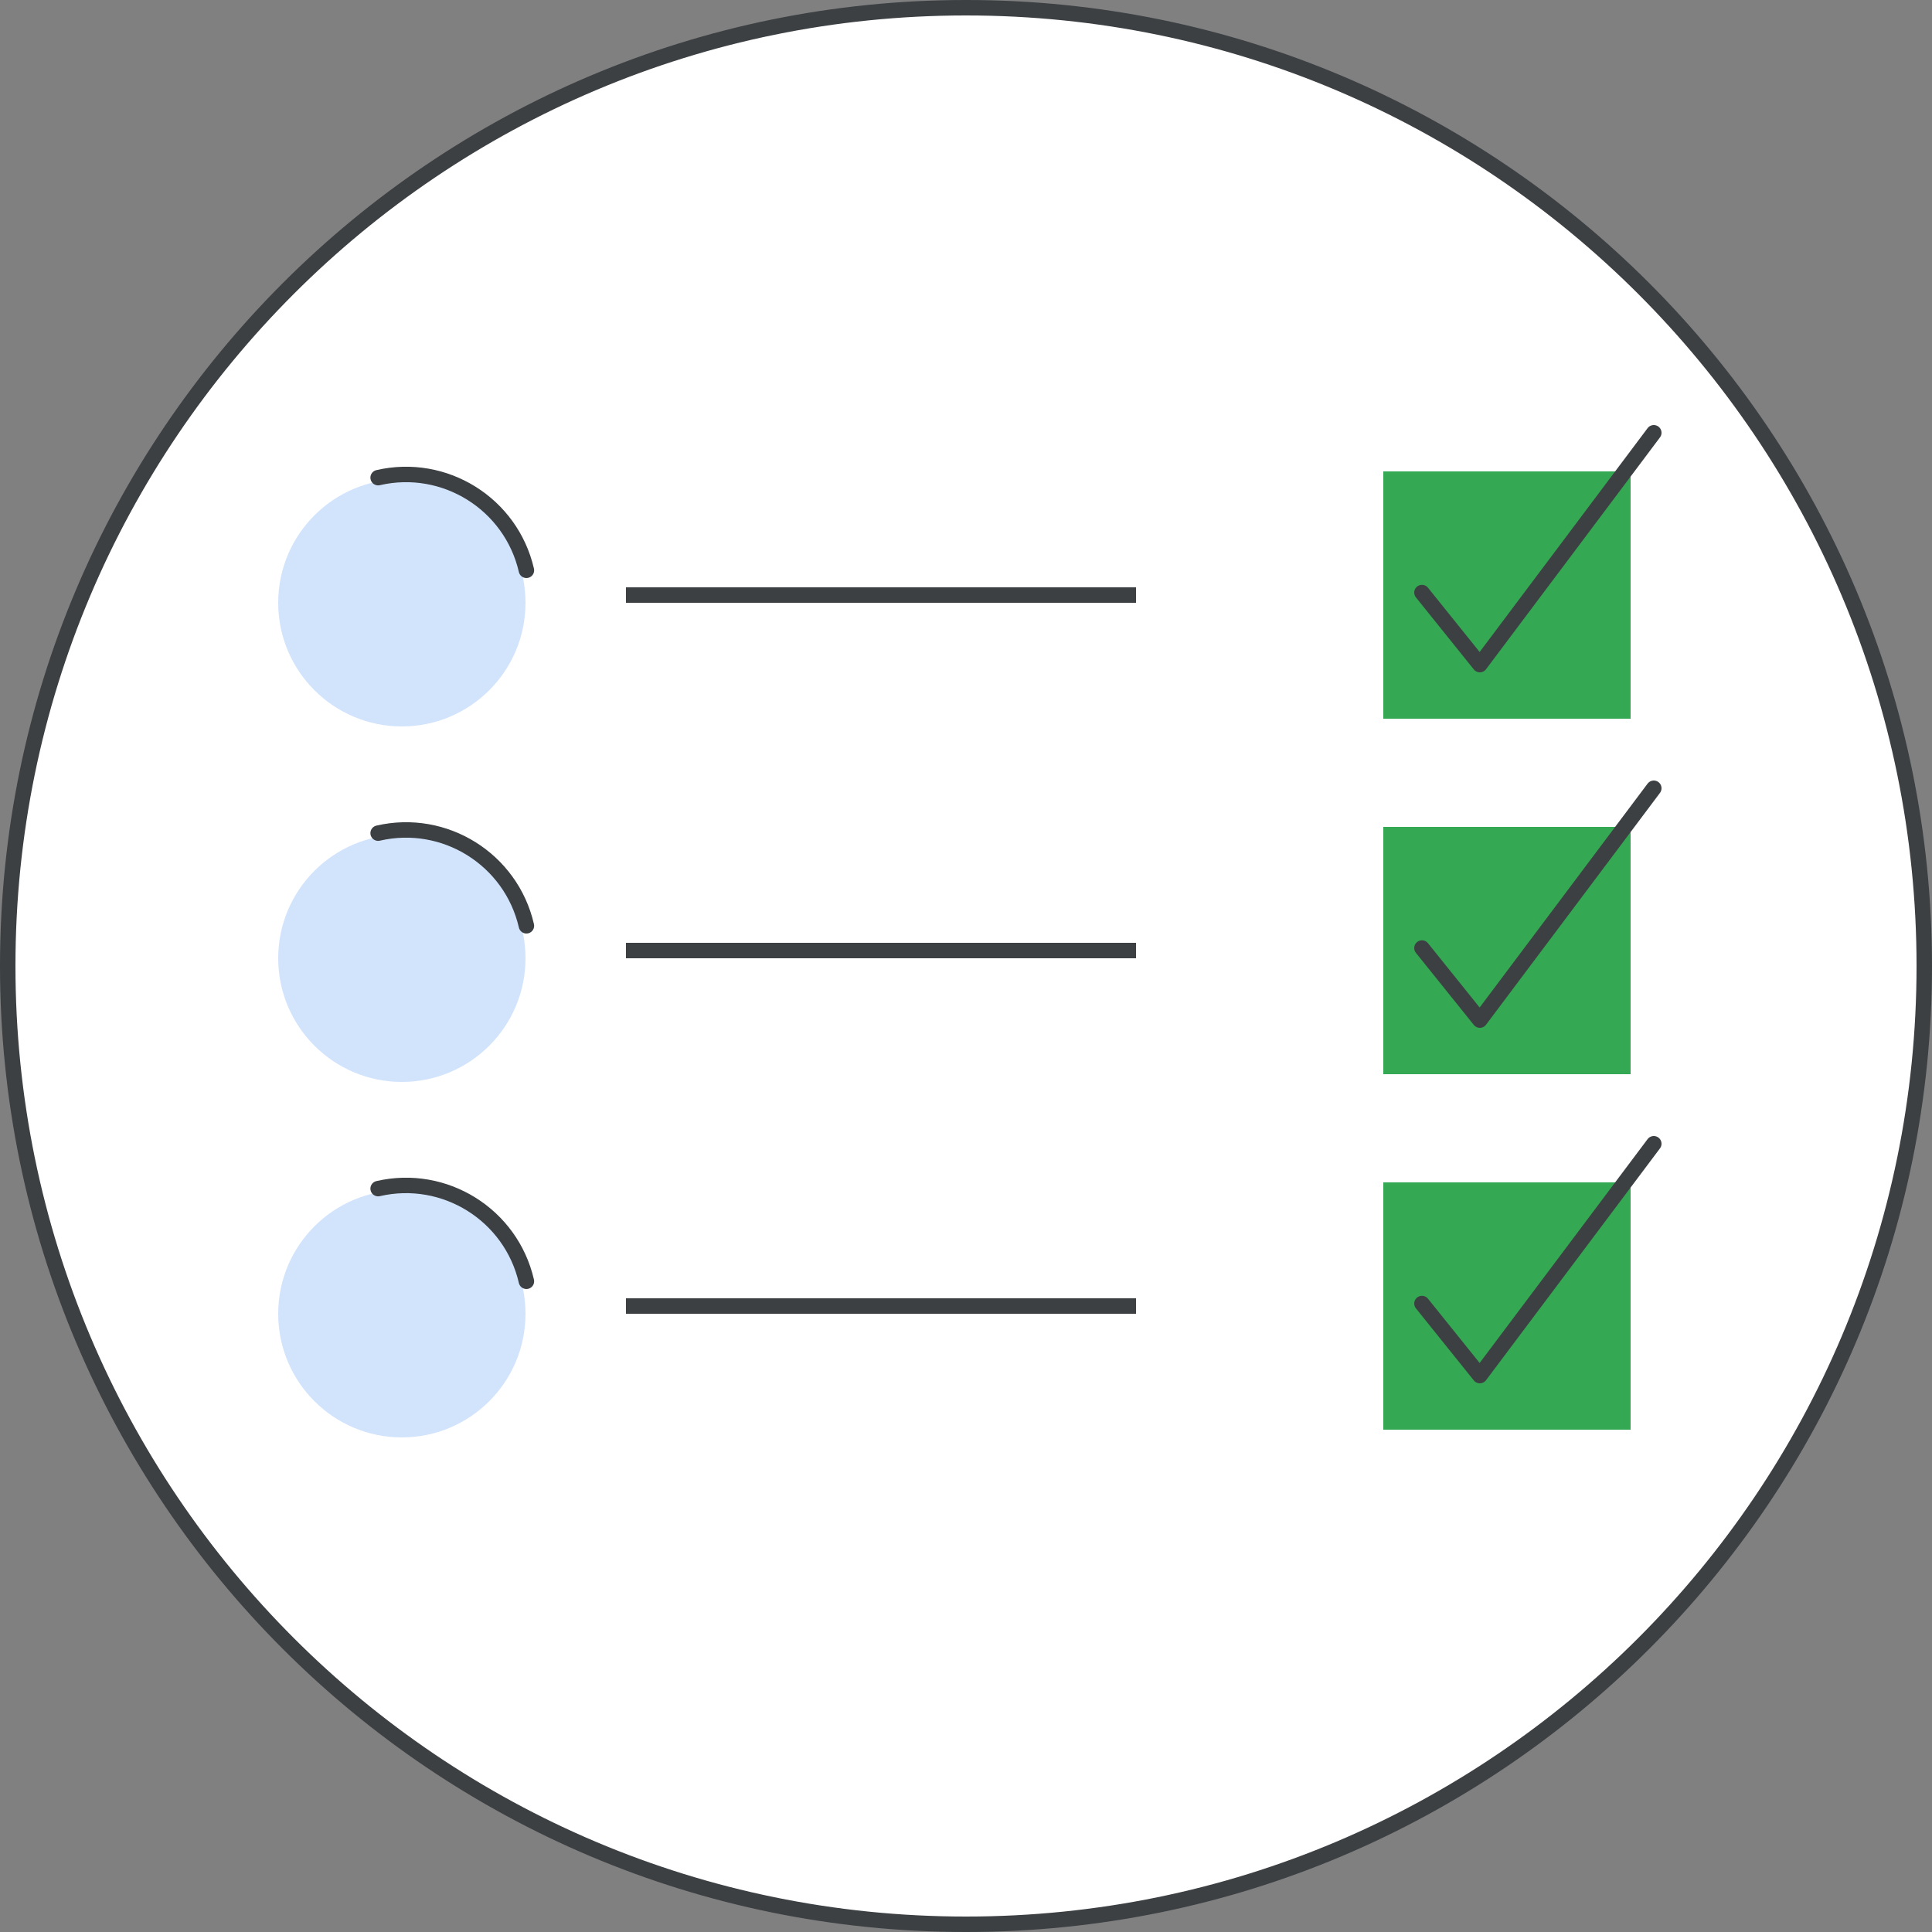
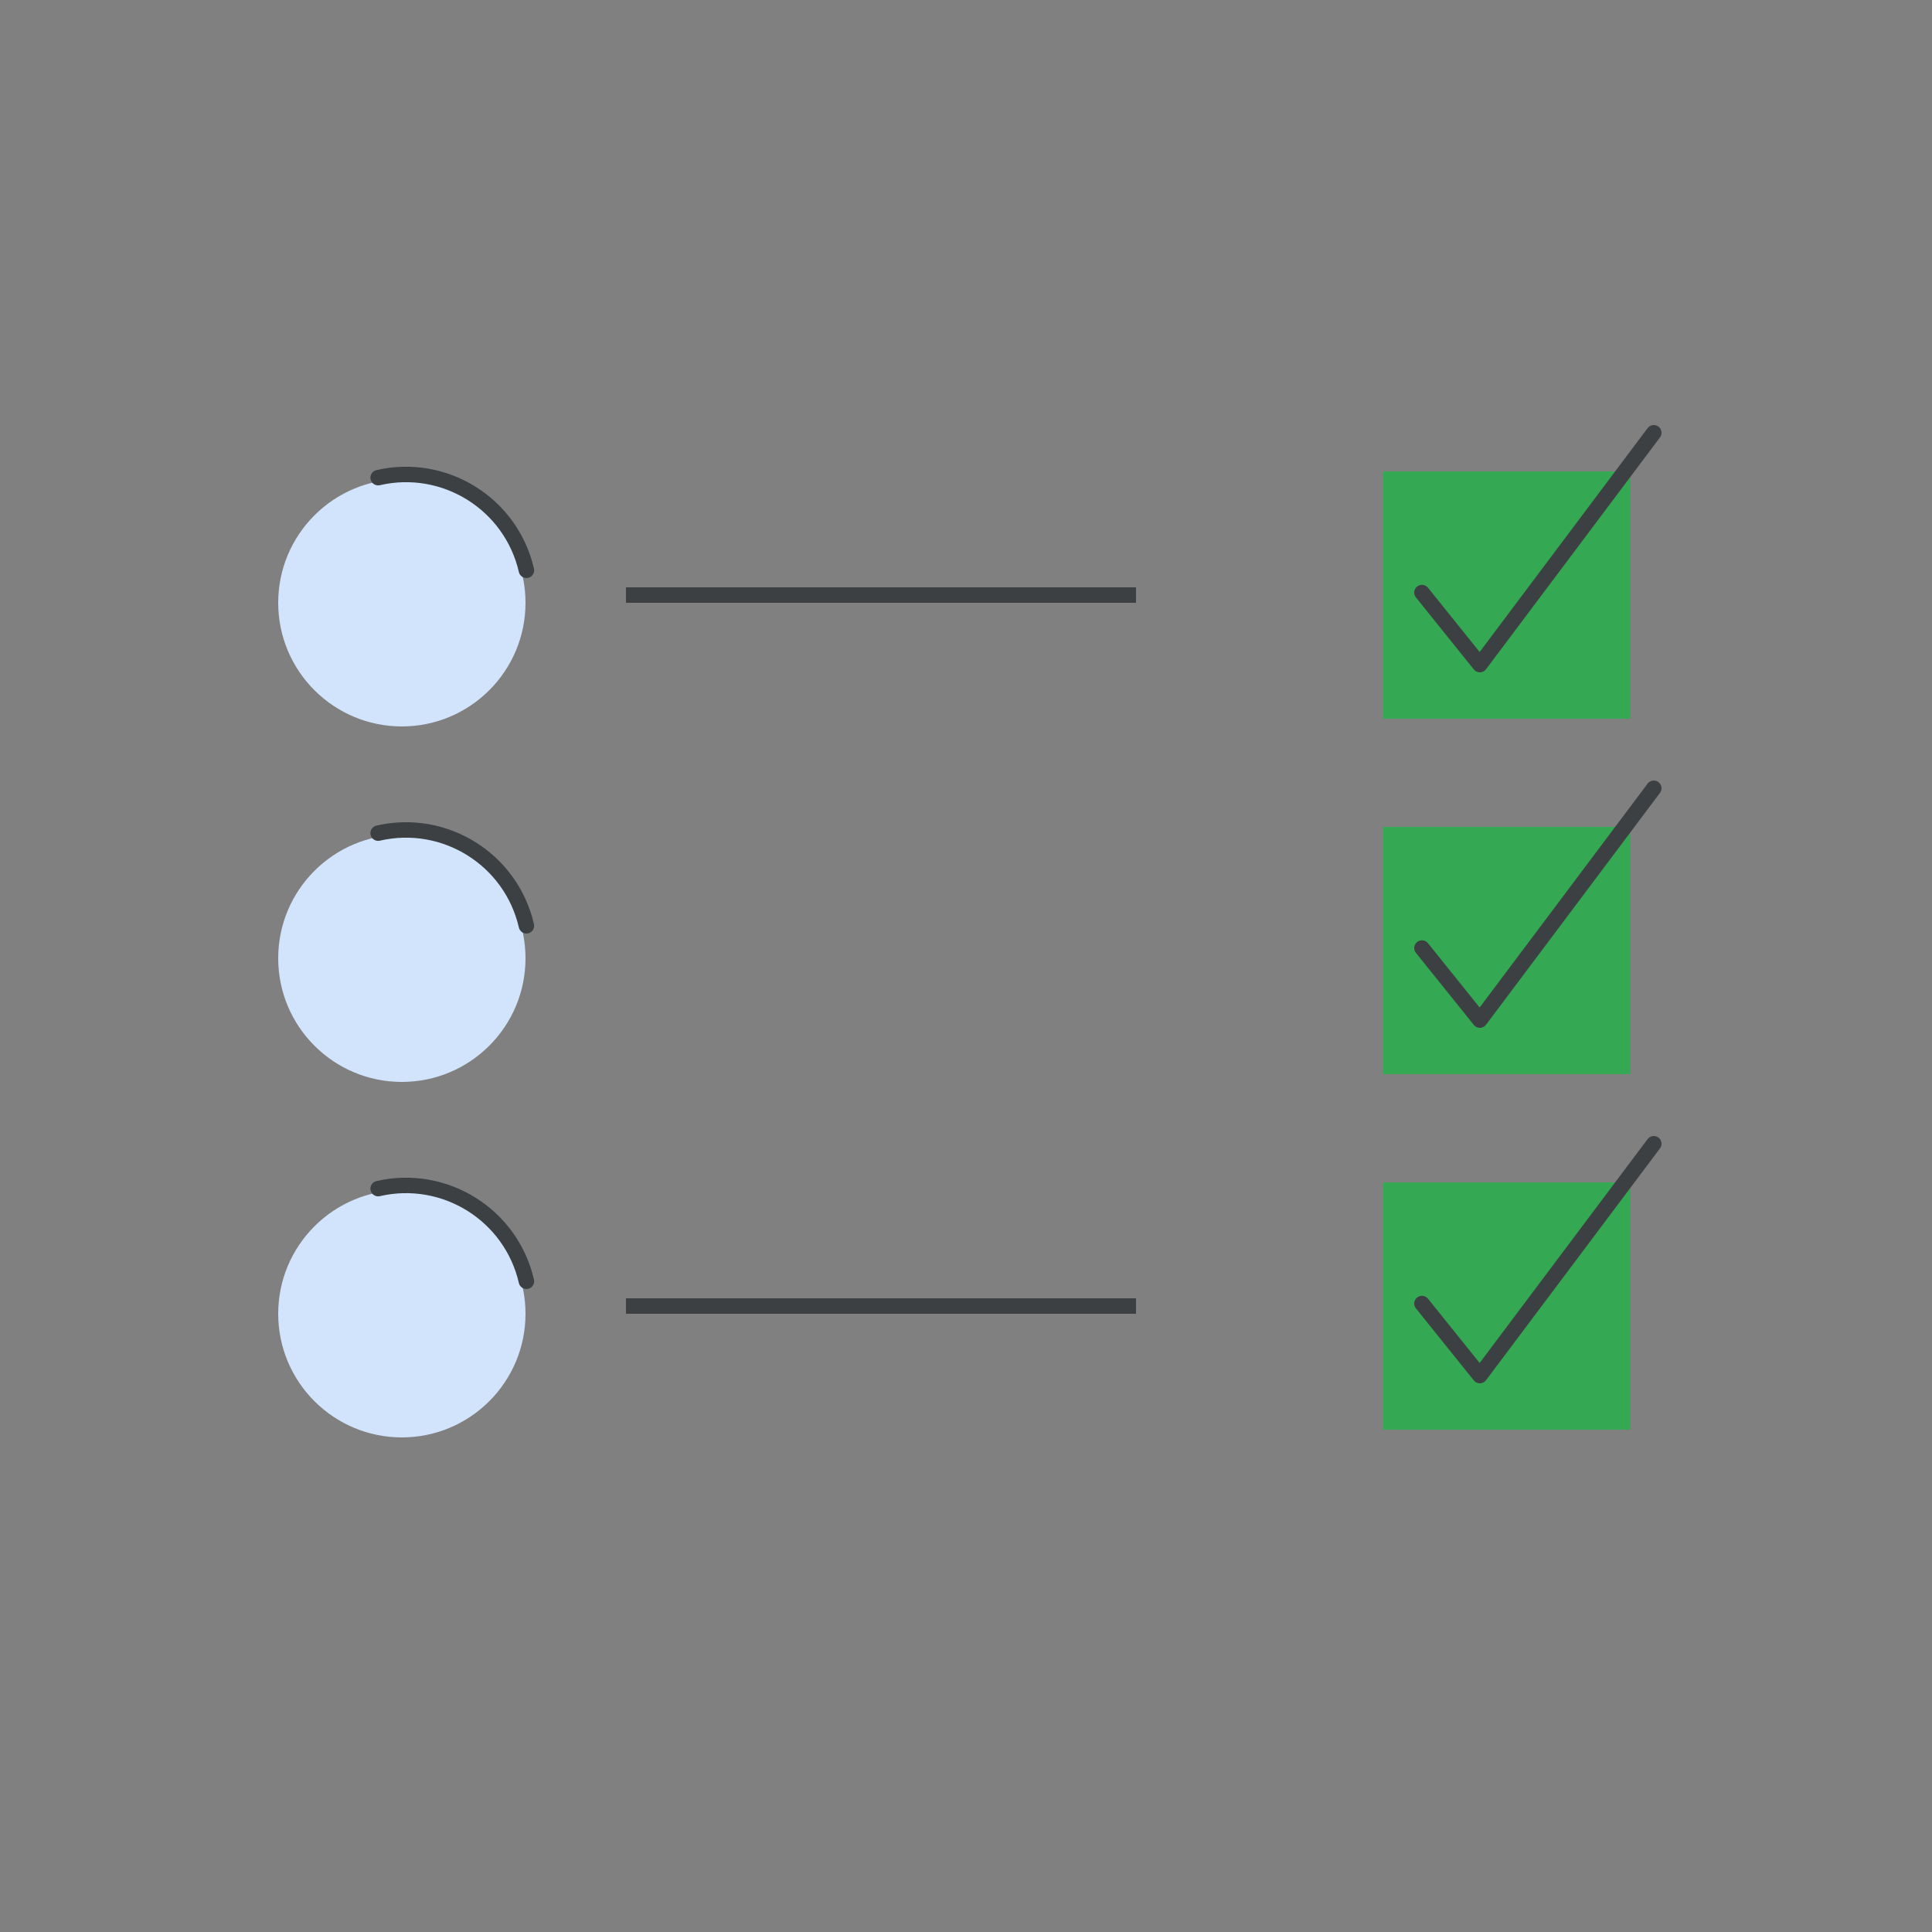
<svg xmlns="http://www.w3.org/2000/svg" width="125" height="125" viewBox="0 0 125 125" fill="none">
  <rect x="0" y="0" width="125" height="125" fill="#808080" stroke="none" />
  <g id="caa-implement-circle-graphic" clip-path="url(#clip0_2551_37788)">
-     <path id="Oval" d="M124.5 62.5C124.5 96.742 96.742 124.5 62.5 124.5C28.258 124.5 0.5 96.742 0.5 62.5C0.5 28.258 28.258 0.5 62.5 0.5C96.742 0.5 124.5 28.258 124.5 62.5Z" fill="white" stroke="#3C4043" />
    <g id="Group">
      <path id="Oval_2" d="M26 47C30.418 47 34 43.418 34 39C34 34.582 30.418 31 26 31C21.582 31 18 34.582 18 39C18 43.418 21.582 47 26 47Z" fill="#D2E3FC" />
      <path id="Oval_3" d="M34.059 36.899C33.066 32.594 28.77 29.91 24.465 30.904" stroke="#3C4043" stroke-linecap="round" />
      <path id="Line" d="M41 38.5H73" stroke="#3C4043" stroke-linecap="square" />
      <path id="Path" d="M105 31H90V46H105V31Z" fill="#34A853" stroke="#34A853" />
      <path id="Path_2" d="M92 38.338L95.746 43L107 28" stroke="#3C4043" stroke-linecap="round" stroke-linejoin="round" />
    </g>
    <g id="Group_2">
      <path id="Oval_4" d="M26 70C30.418 70 34 66.418 34 62C34 57.582 30.418 54 26 54C21.582 54 18 57.582 18 62C18 66.418 21.582 70 26 70Z" fill="#D2E3FC" />
      <path id="Oval_5" d="M34.059 59.899C33.066 55.594 28.77 52.91 24.465 53.904" stroke="#3C4043" stroke-linecap="round" />
-       <path id="Line_2" d="M41 61.5H73" stroke="#3C4043" stroke-linecap="square" />
      <path id="Path_3" d="M105 54H90V69H105V54Z" fill="#34A853" stroke="#34A853" />
      <path id="Path_4" d="M92 61.338L95.746 66L107 51" stroke="#3C4043" stroke-linecap="round" stroke-linejoin="round" />
    </g>
    <g id="Group_3">
      <path id="Oval_6" d="M26 93C30.418 93 34 89.418 34 85C34 80.582 30.418 77 26 77C21.582 77 18 80.582 18 85C18 89.418 21.582 93 26 93Z" fill="#D2E3FC" />
      <path id="Oval_7" d="M34.059 82.899C33.066 78.594 28.77 75.91 24.465 76.903" stroke="#3C4043" stroke-linecap="round" />
      <path id="Line_3" d="M41 84.5H73" stroke="#3C4043" stroke-linecap="square" />
      <path id="Path_5" d="M105 77H90V92H105V77Z" fill="#34A853" stroke="#34A853" />
      <path id="Path_6" d="M92 84.338L95.746 89L107 74" stroke="#3C4043" stroke-linecap="round" stroke-linejoin="round" />
    </g>
  </g>
  <defs>
    <clipPath id="clip0_2551_37788">
      <rect width="125" height="125" fill="white" />
    </clipPath>
  </defs>
</svg>